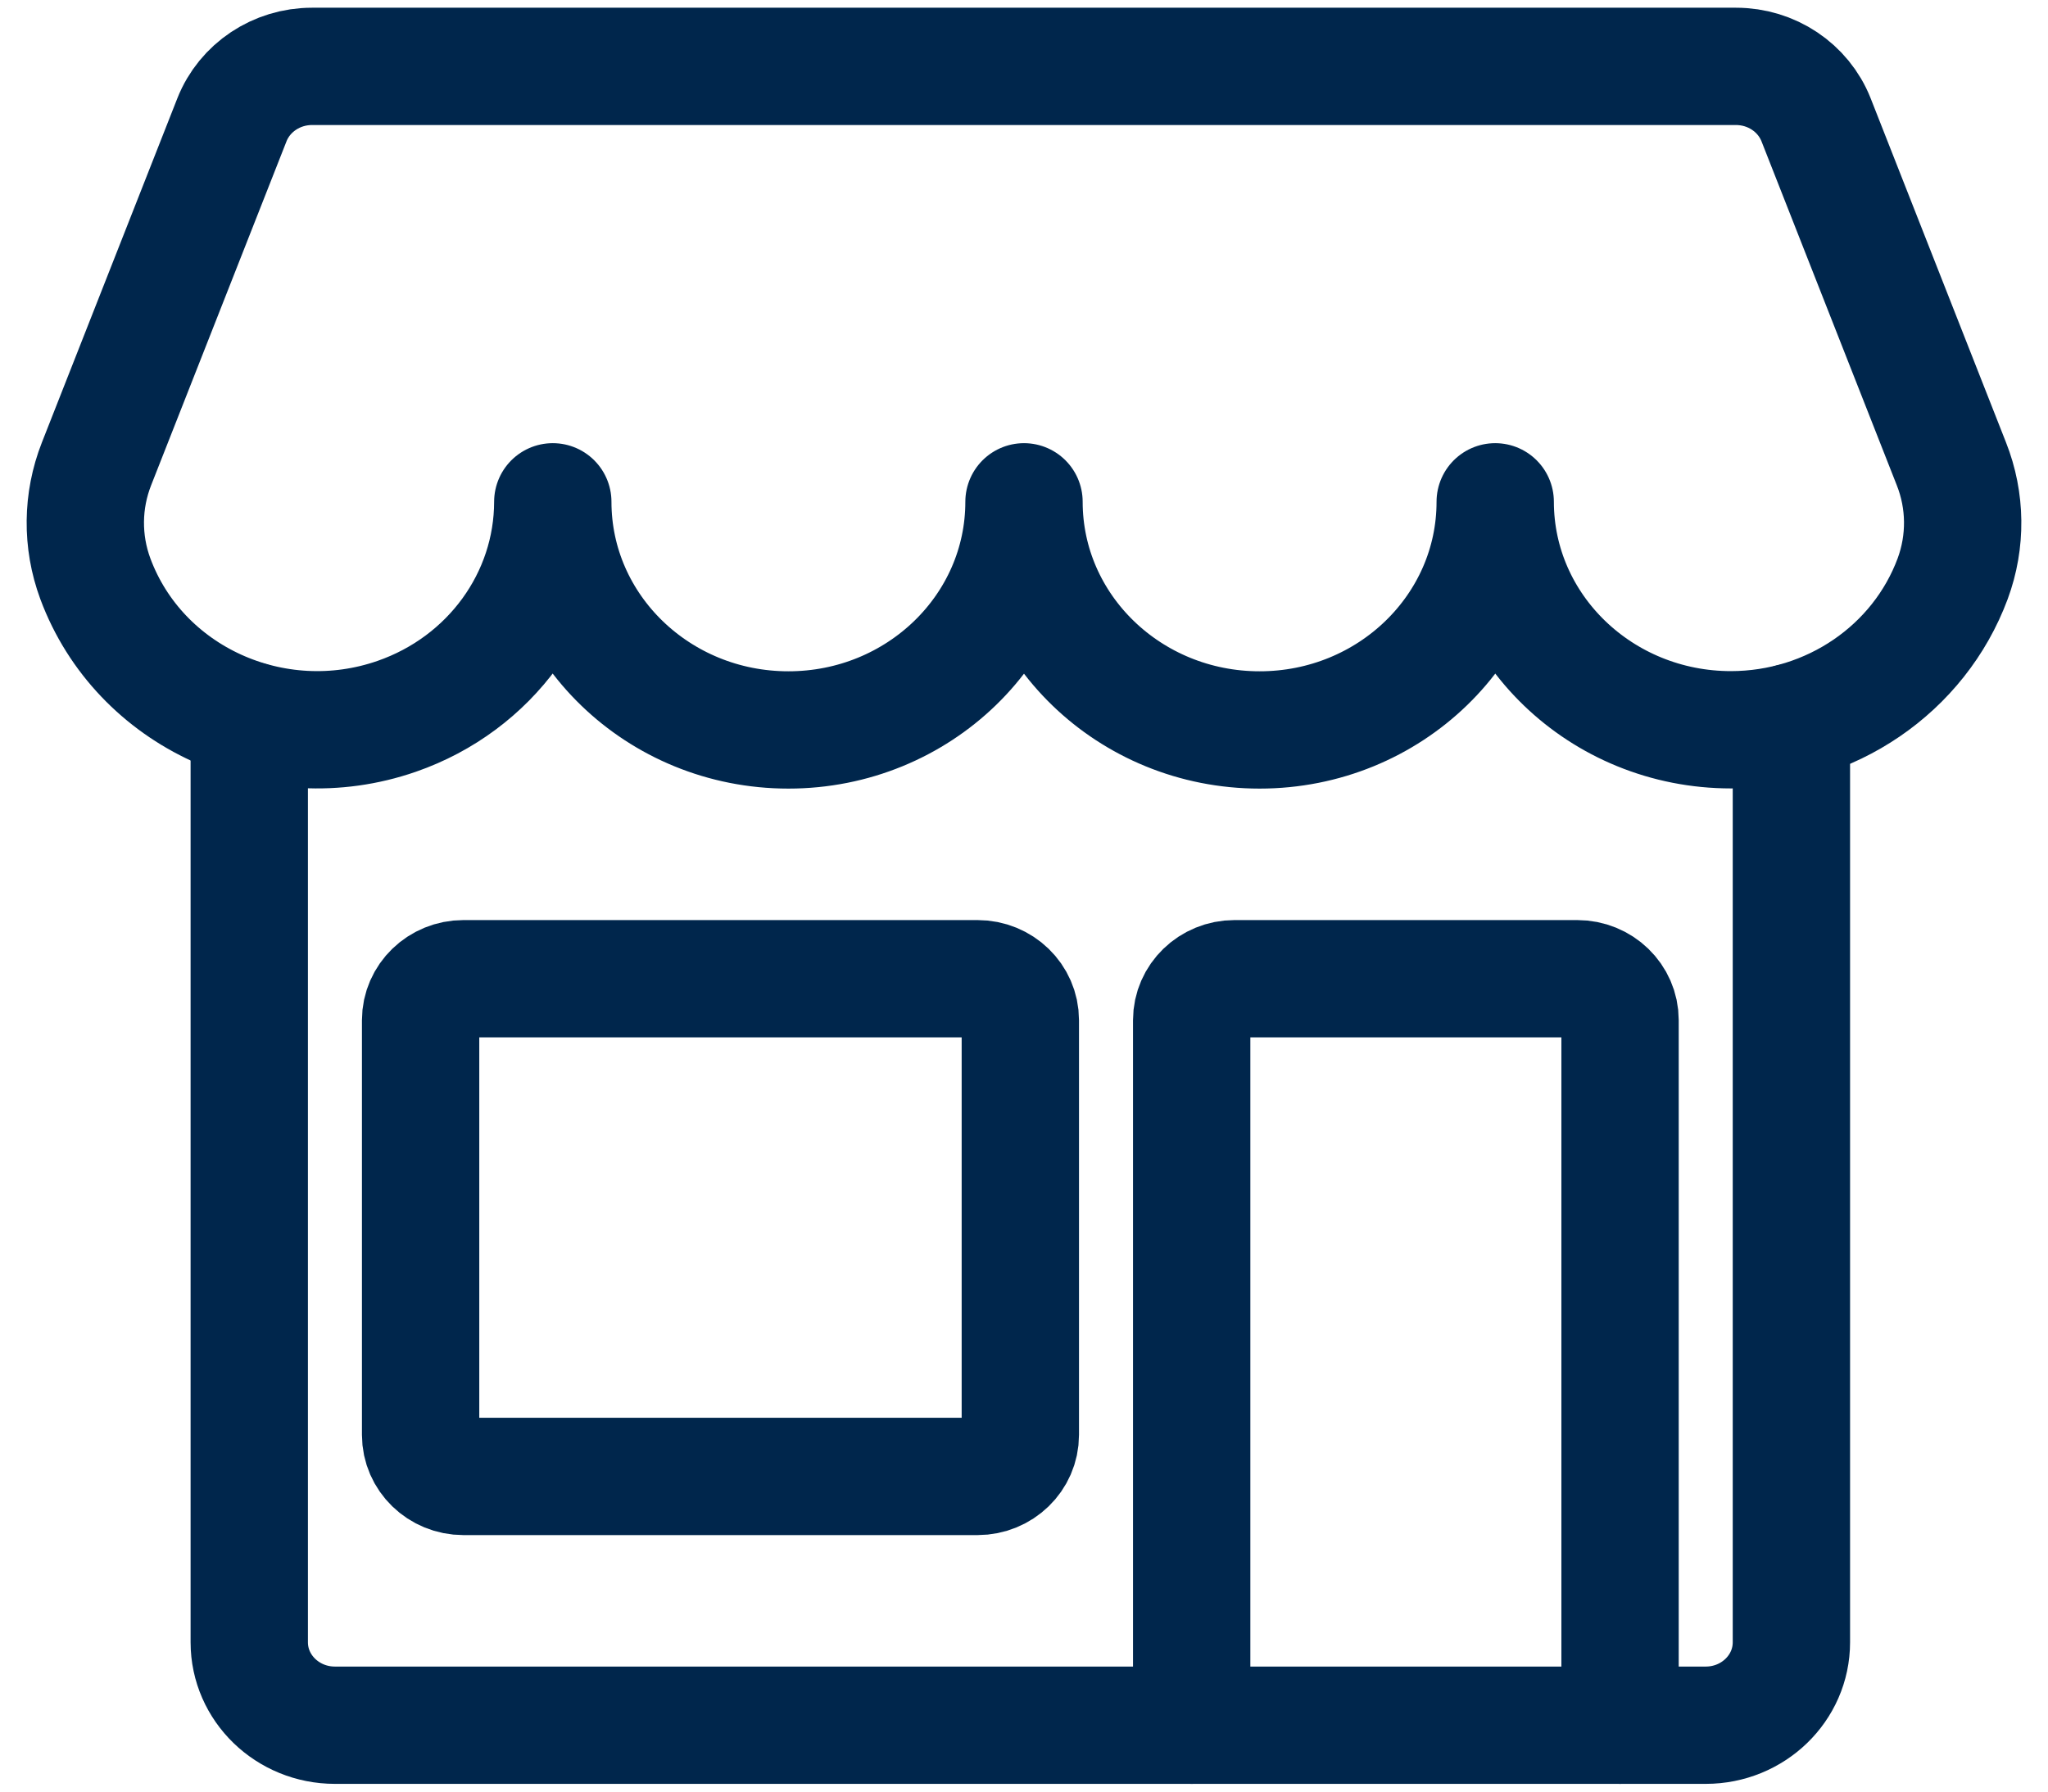
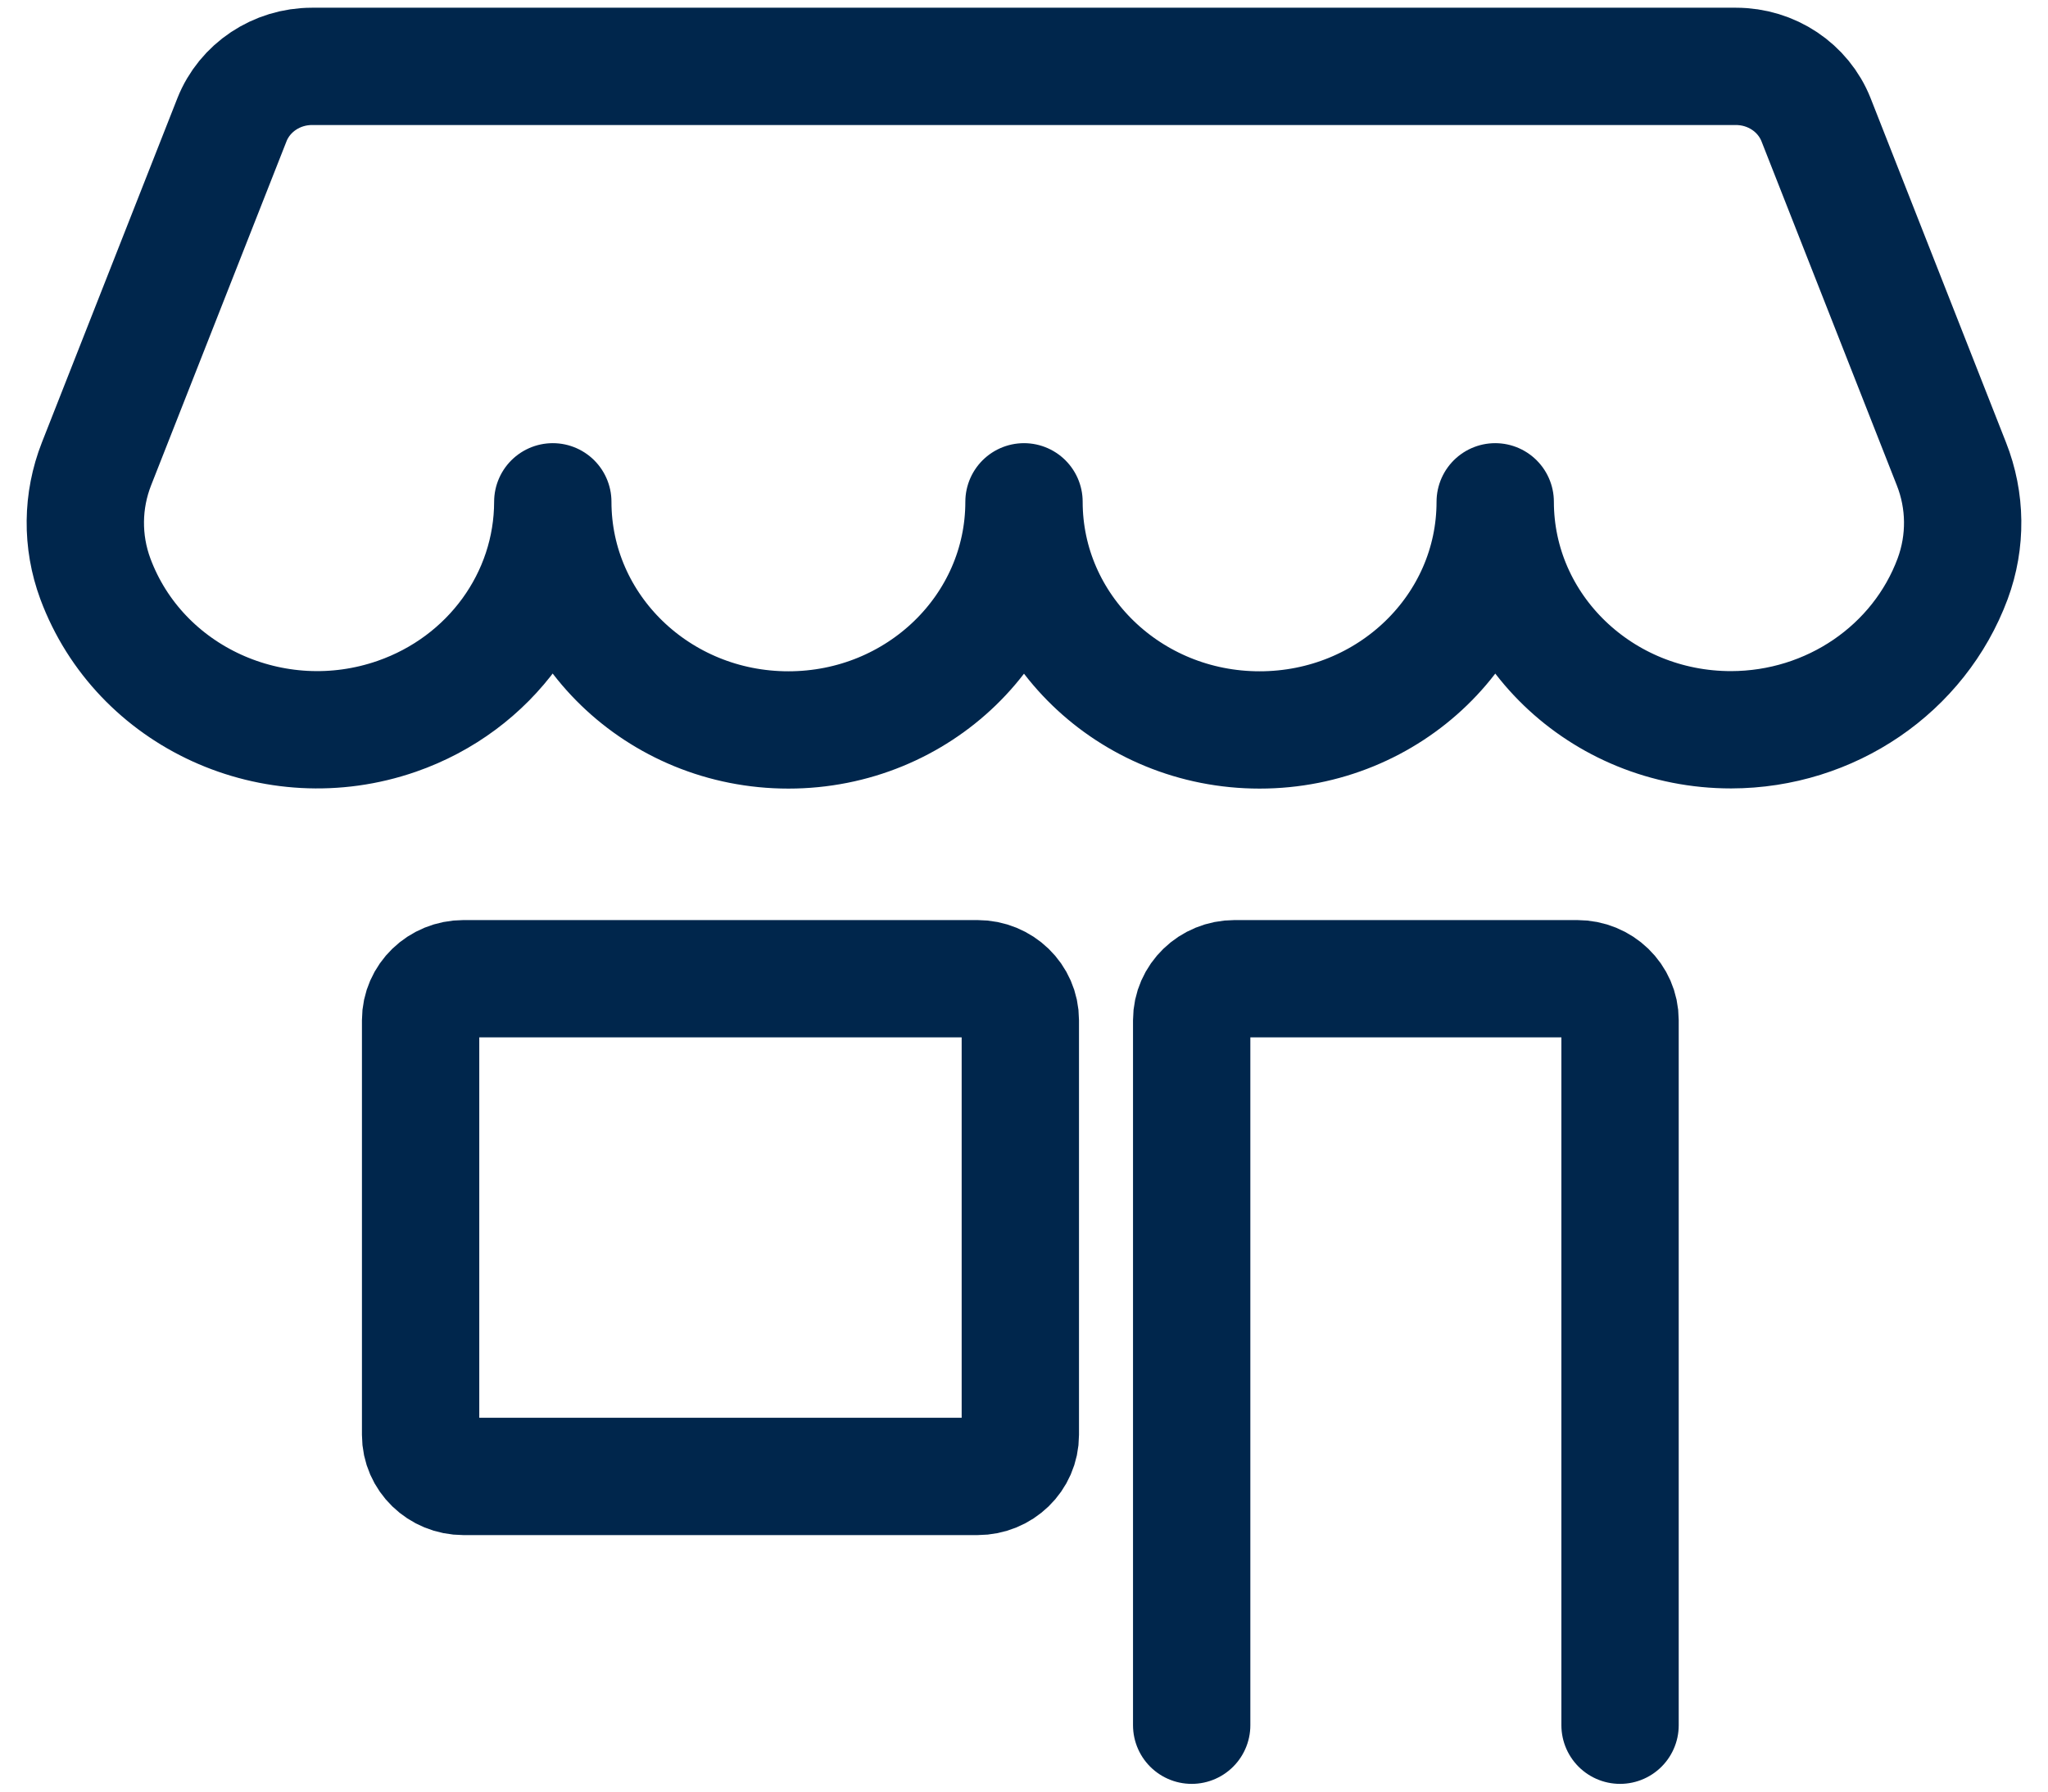
<svg xmlns="http://www.w3.org/2000/svg" width="24" height="21" viewBox="0 0 24 21">
  <g fill="none" fill-rule="evenodd" stroke="#00264C" stroke-linecap="round" stroke-linejoin="round" stroke-width="1.375" transform="translate(1)">
    <path d="M2.656.778L2.656.778C2.24.778 1.867 1.027 1.718 1.404L.131 5.437.131 5.437C-.039 5.87-.044 6.347.117 6.783L.117 6.783C.633 8.173 2.215 8.895 3.65 8.396 4.746 8.015 5.477 7.009 5.478 5.882L5.478 5.882C5.478 7.359 6.714 8.556 8.239 8.556 9.764 8.556 11 7.359 11 5.882L11 5.882C11 7.359 12.236 8.556 13.761 8.556 15.286 8.556 16.522 7.359 16.522 5.882L16.522 5.882C16.523 7.359 17.761 8.555 19.287 8.554 20.451 8.552 21.489 7.844 21.883 6.783L21.883 6.783C22.044 6.347 22.039 5.869 21.868 5.437L20.282 1.404 20.282 1.404C20.133 1.027 19.76.778 19.344.778L2.656.778zM4.431 17.306C4.154 17.306 3.929 17.088 3.929 16.819L3.929 11.958C3.929 11.69 4.154 11.472 4.431 11.472L10.455 11.472C10.732 11.472 10.957 11.69 10.957 11.958L10.957 16.819C10.957 17.088 10.732 17.306 10.455 17.306L4.431 17.306zM12.965 20.222L12.965 11.958 12.965 11.958C12.965 11.69 13.19 11.472 13.467 11.472L17.483 11.472 17.483 11.472C17.76 11.472 17.985 11.69 17.985 11.958L17.985 20.222" />
-     <path d="M19.993,8.466 L19.993,19.25 L19.993,19.25 C19.993,19.787 19.543,20.222 18.989,20.222 L2.925,20.222 L2.925,20.222 C2.371,20.222 1.921,19.787 1.921,19.25 C1.921,19.25 1.921,19.25 1.921,19.25 L1.921,8.443" />
  </g>
</svg>